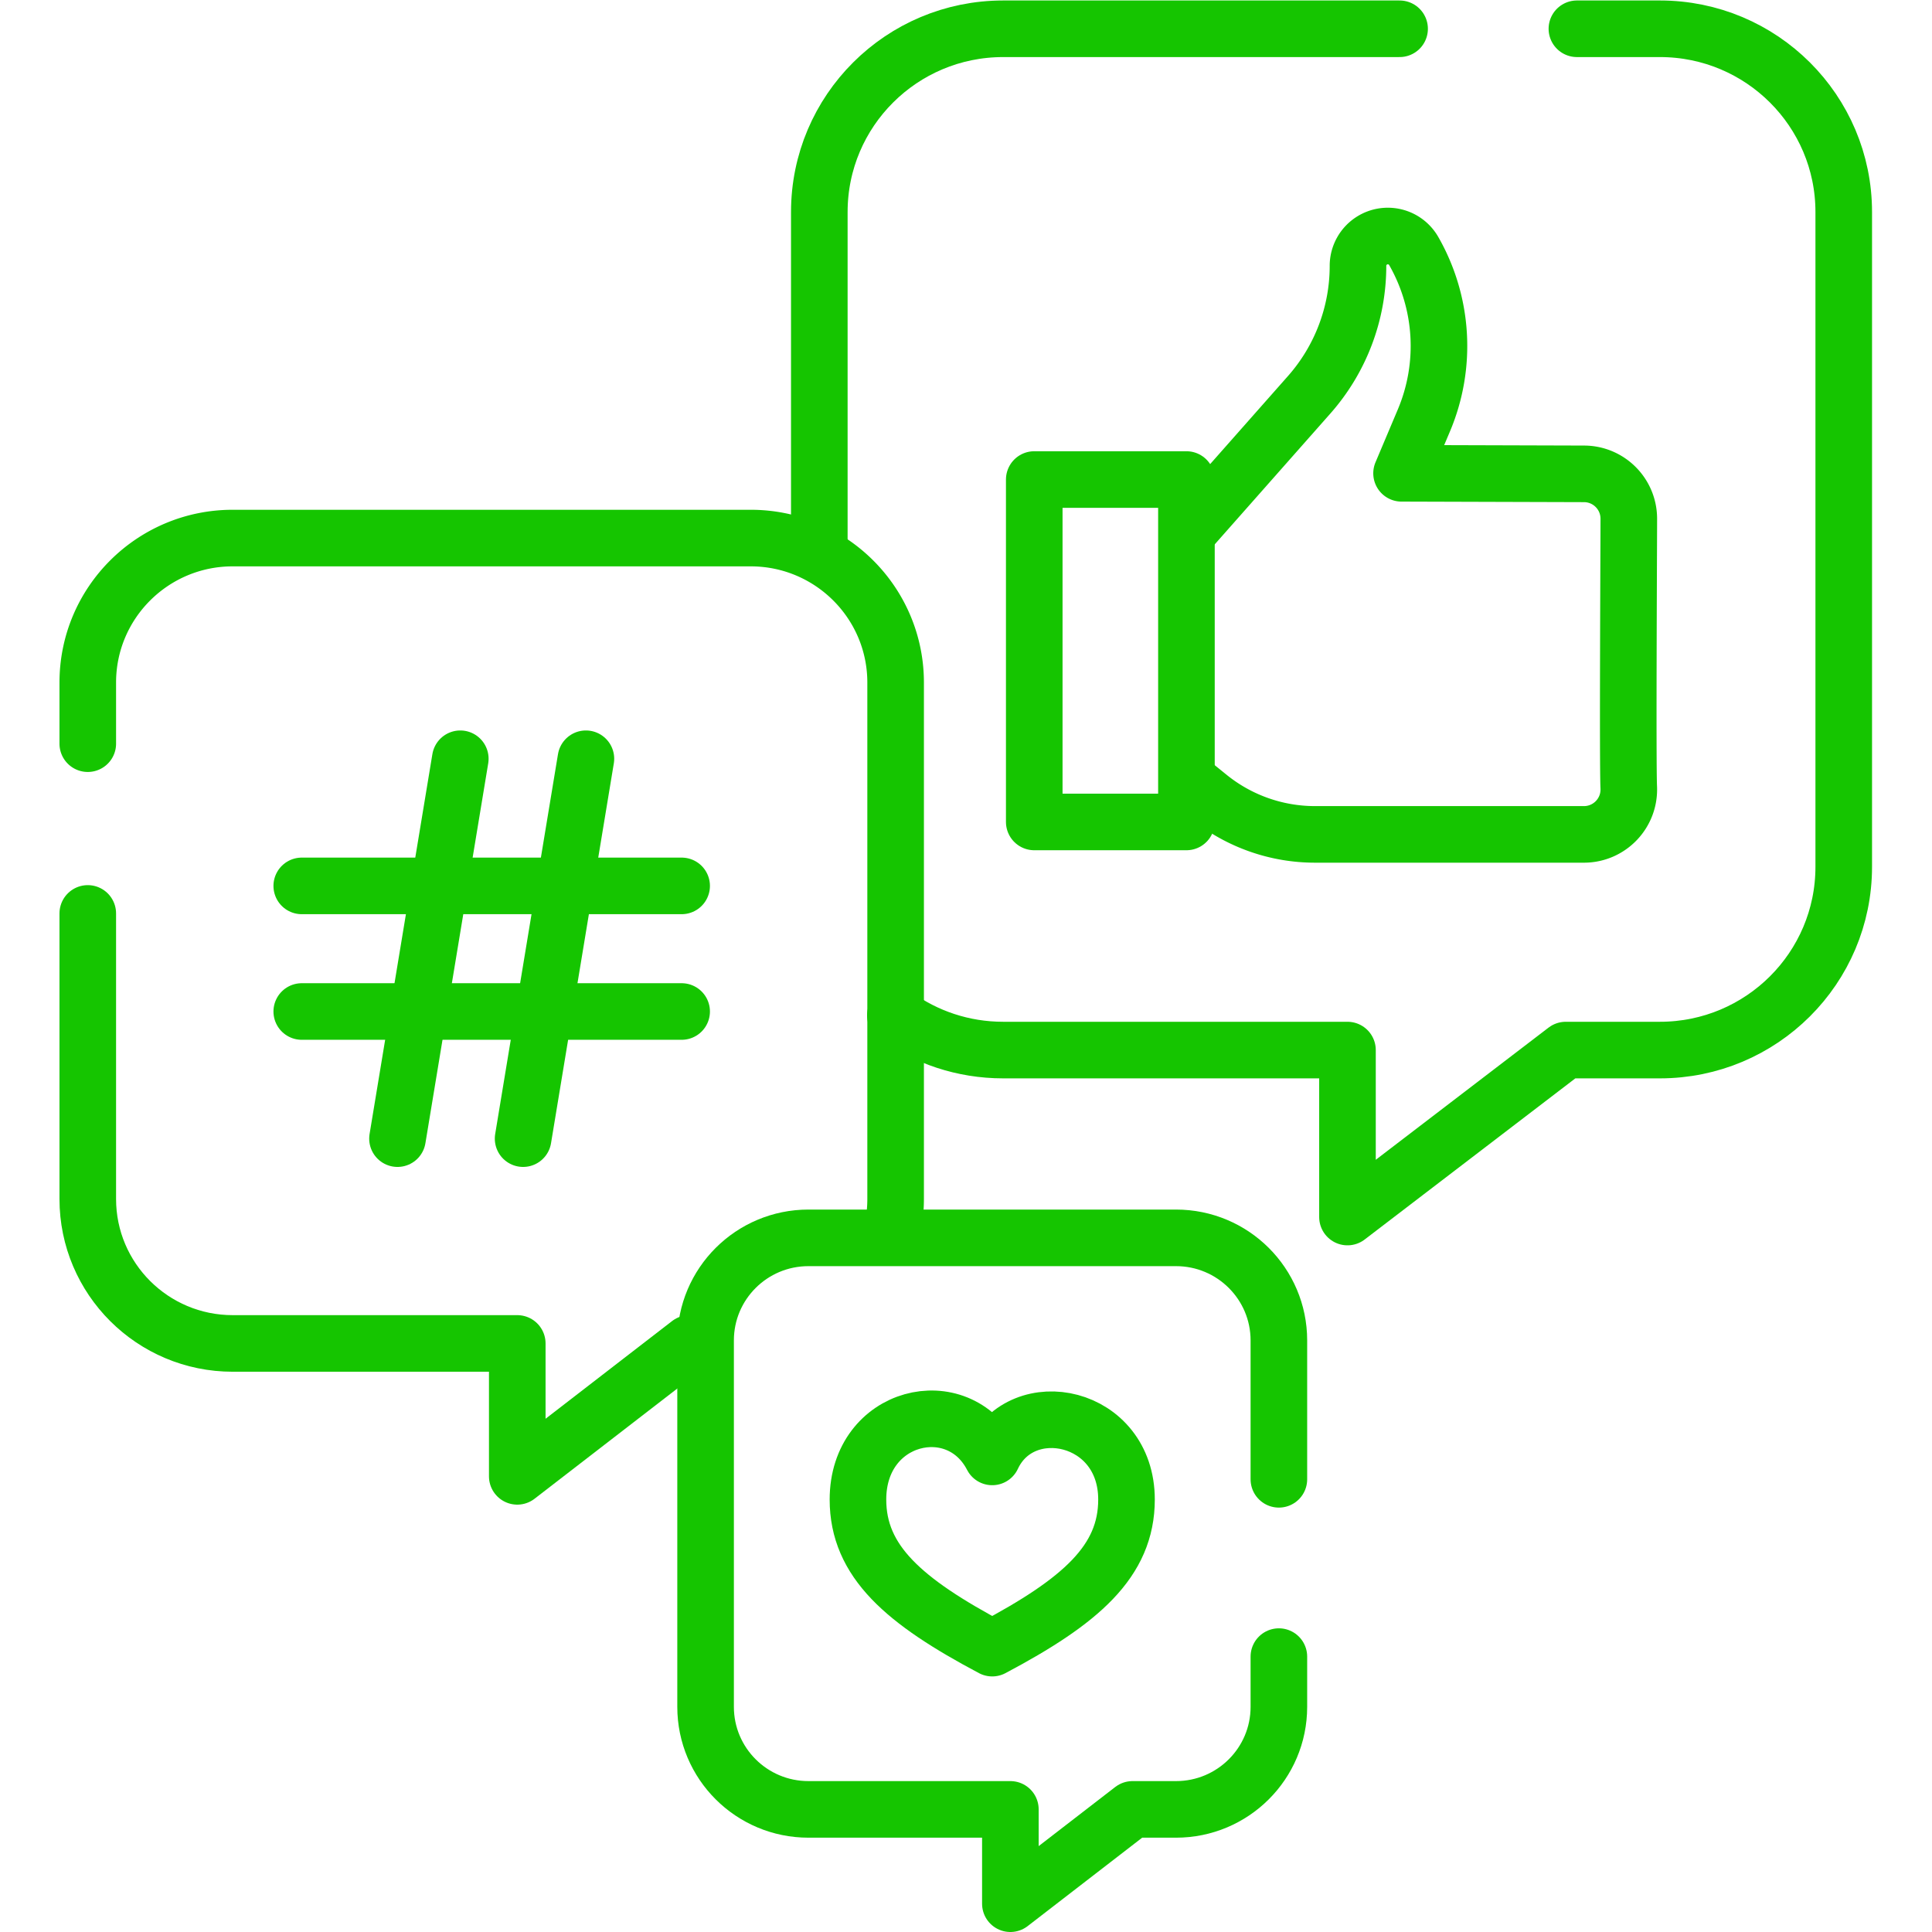
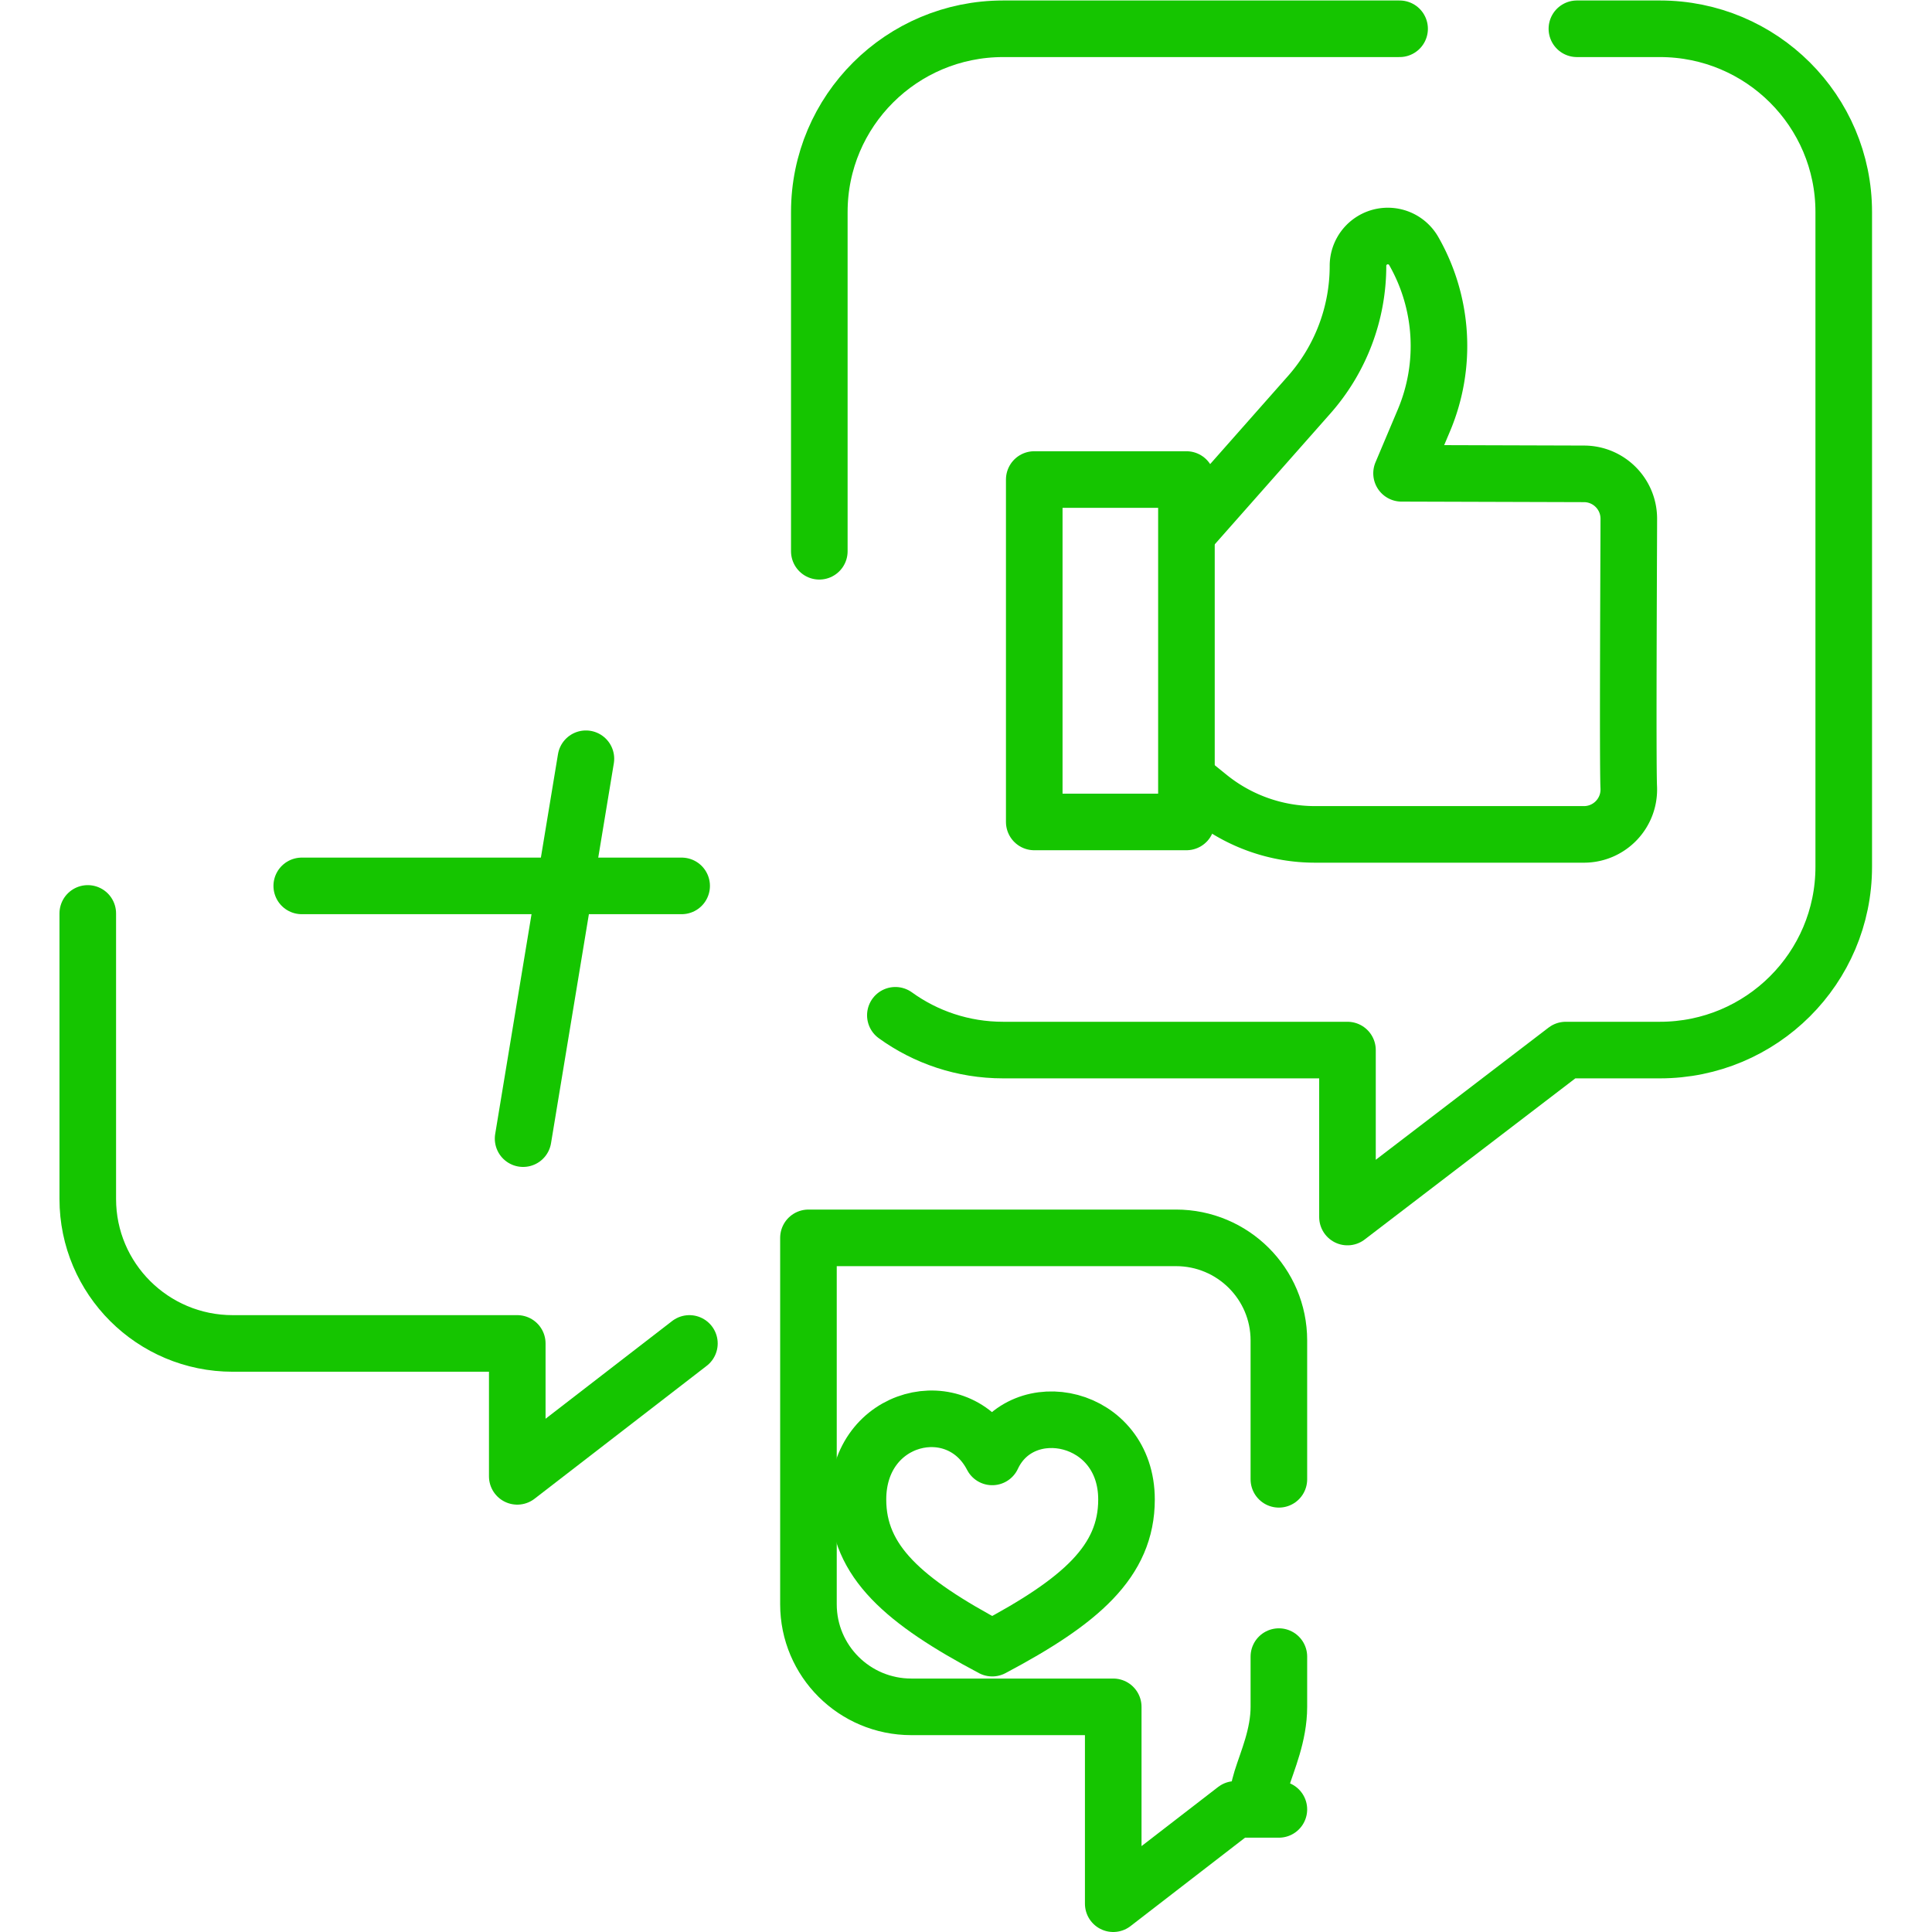
<svg xmlns="http://www.w3.org/2000/svg" version="1.1" width="512" height="512" x="0" y="0" viewBox="0 0 682.667 682.667" style="enable-background:new 0 0 512 512" xml:space="preserve" class="">
  <g>
    <defs>
      <clipPath id="a" clipPathUnits="userSpaceOnUse">
        <path d="M0 512h512V0H0Z" fill="#15c500" opacity="1" data-original="#000000" class="" />
      </clipPath>
    </defs>
    <g clip-path="url(#a)" transform="matrix(1.333 0 0 -1.333 0 682.667)">
      <path d="M0 0h-105.096c-26.909 0-48.723-21.747-48.723-48.574V-138.5" style="stroke-width:15;stroke-linecap:round;stroke-linejoin:round;stroke-miterlimit:10;stroke-dasharray:none;stroke-opacity:1" transform="translate(371 504.5)" fill="none" stroke="#15c500" stroke-width="15" stroke-linecap="round" stroke-linejoin="round" stroke-miterlimit="10" stroke-dasharray="none" stroke-opacity="" data-original="#000000" class="" opacity="1" />
      <path d="M0 0c8.026-5.8 17.895-9.22 28.566-9.22h91.28v-44.26l57.862 44.26h24.963c26.909 0 48.723 21.748 48.723 48.575v173.572c0 26.827-21.814 48.574-48.723 48.574h-22.01" style="stroke-width:15;stroke-linecap:round;stroke-linejoin:round;stroke-miterlimit:10;stroke-dasharray:none;stroke-opacity:1" transform="translate(237.339 242.999)" fill="none" stroke="#15c500" stroke-width="15" stroke-linecap="round" stroke-linejoin="round" stroke-miterlimit="10" stroke-dasharray="none" stroke-opacity="" data-original="#000000" class="" opacity="1" />
      <path d="m0 0 5.022-4.065a44.718 44.718 0 0 1 28.139-9.962h71.292c6.758 0 12.2 5.637 11.878 12.466-.301 6.396.014 64.645.014 71.212 0 6.568-5.324 11.892-11.892 11.892l-48.344.146 5.919 14.018a50.723 50.723 0 0 1-2.688 44.896v0a7.912 7.912 0 0 1-11.017 2.813v0a7.912 7.912 0 0 1-3.765-6.739c0-12.57-4.59-24.709-12.907-34.135L.825 67.661" style="stroke-width:15;stroke-linecap:round;stroke-linejoin:round;stroke-miterlimit:10;stroke-dasharray:none;stroke-opacity:1" transform="translate(315.413 304.977)" fill="none" stroke="#15c500" stroke-width="15" stroke-linecap="round" stroke-linejoin="round" stroke-miterlimit="10" stroke-dasharray="none" stroke-opacity="" data-original="#000000" class="" opacity="1" />
      <path d="M314.496 294.25h-40.34v90.765h40.34z" style="stroke-width:15;stroke-linecap:round;stroke-linejoin:round;stroke-miterlimit:10;stroke-dasharray:none;stroke-opacity:1" fill="none" stroke="#15c500" stroke-width="15" stroke-linecap="round" stroke-linejoin="round" stroke-miterlimit="10" stroke-dasharray="none" stroke-opacity="" data-original="#000000" class="" opacity="1" />
      <path d="M0 0v-75.682c0-21.155 17.202-38.305 38.423-38.305h75.425v-35.23l45.629 35.23" style="stroke-width:15;stroke-linecap:round;stroke-linejoin:round;stroke-miterlimit:10;stroke-dasharray:none;stroke-opacity:1" transform="translate(23.267 270)" fill="none" stroke="#15c500" stroke-width="15" stroke-linecap="round" stroke-linejoin="round" stroke-miterlimit="10" stroke-dasharray="none" stroke-opacity="" data-original="#000000" class="" opacity="1" />
-       <path d="M0 0a38.265 38.265 0 0 1 1.145 9.318v136.877c0 21.155-17.203 38.305-38.423 38.305h-137.297c-21.22 0-38.422-17.15-38.422-38.305V130" style="stroke-width:15;stroke-linecap:round;stroke-linejoin:round;stroke-miterlimit:10;stroke-dasharray:none;stroke-opacity:1" transform="translate(236.264 185)" fill="none" stroke="#15c500" stroke-width="15" stroke-linecap="round" stroke-linejoin="round" stroke-miterlimit="10" stroke-dasharray="none" stroke-opacity="" data-original="#000000" class="" opacity="1" />
      <path d="M0 0h100.7" style="stroke-width:15;stroke-linecap:round;stroke-linejoin:round;stroke-miterlimit:10;stroke-dasharray:none;stroke-opacity:1" transform="translate(79.988 277.298)" fill="none" stroke="#15c500" stroke-width="15" stroke-linecap="round" stroke-linejoin="round" stroke-miterlimit="10" stroke-dasharray="none" stroke-opacity="" data-original="#000000" class="" opacity="1" />
-       <path d="M0 0h100.7" style="stroke-width:15;stroke-linecap:round;stroke-linejoin:round;stroke-miterlimit:10;stroke-dasharray:none;stroke-opacity:1" transform="translate(79.988 244.002)" fill="none" stroke="#15c500" stroke-width="15" stroke-linecap="round" stroke-linejoin="round" stroke-miterlimit="10" stroke-dasharray="none" stroke-opacity="" data-original="#000000" class="" opacity="1" />
      <path d="m0 0-16.648-100.7" style="stroke-width:15;stroke-linecap:round;stroke-linejoin:round;stroke-miterlimit:10;stroke-dasharray:none;stroke-opacity:1" transform="translate(155.31 311)" fill="none" stroke="#15c500" stroke-width="15" stroke-linecap="round" stroke-linejoin="round" stroke-miterlimit="10" stroke-dasharray="none" stroke-opacity="" data-original="#000000" class="" opacity="1" />
-       <path d="m0 0-16.648-100.7" style="stroke-width:15;stroke-linecap:round;stroke-linejoin:round;stroke-miterlimit:10;stroke-dasharray:none;stroke-opacity:1" transform="translate(122.014 311)" fill="none" stroke="#15c500" stroke-width="15" stroke-linecap="round" stroke-linejoin="round" stroke-miterlimit="10" stroke-dasharray="none" stroke-opacity="" data-original="#000000" class="" opacity="1" />
-       <path d="M0 0v36.819c0 15.012-12.208 27.183-27.267 27.183h-97.432c-15.059 0-27.266-12.171-27.266-27.183v-97.135c0-15.013 12.207-27.183 27.266-27.183h53.525V-112.5l32.381 25.001h11.526C-12.208-87.499 0-75.329 0-60.316V-47" style="stroke-width:15;stroke-linecap:round;stroke-linejoin:round;stroke-miterlimit:10;stroke-dasharray:none;stroke-opacity:1" transform="translate(339 120)" fill="none" stroke="#15c500" stroke-width="15" stroke-linecap="round" stroke-linejoin="round" stroke-miterlimit="10" stroke-dasharray="none" stroke-opacity="" data-original="#000000" class="" opacity="1" />
+       <path d="M0 0v36.819c0 15.012-12.208 27.183-27.267 27.183h-97.432v-97.135c0-15.013 12.207-27.183 27.266-27.183h53.525V-112.5l32.381 25.001h11.526C-12.208-87.499 0-75.329 0-60.316V-47" style="stroke-width:15;stroke-linecap:round;stroke-linejoin:round;stroke-miterlimit:10;stroke-dasharray:none;stroke-opacity:1" transform="translate(339 120)" fill="none" stroke="#15c500" stroke-width="15" stroke-linecap="round" stroke-linejoin="round" stroke-miterlimit="10" stroke-dasharray="none" stroke-opacity="" data-original="#000000" class="" opacity="1" />
      <path d="M0 0c23.446 12.429 35.593 23.005 35.593 39.389C35.593 61.988 7.91 67.638 0 50.688c-9.04 17.515-35.593 11.3-35.593-11.299C-35.593 23.005-23.446 12.429 0 0Z" style="stroke-width:15;stroke-linecap:round;stroke-linejoin:round;stroke-miterlimit:10;stroke-dasharray:none;stroke-opacity:1" transform="translate(263.017 75.247)" fill="none" stroke="#15c500" stroke-width="15" stroke-linecap="round" stroke-linejoin="round" stroke-miterlimit="10" stroke-dasharray="none" stroke-opacity="" data-original="#000000" class="" opacity="1" />
    </g>
  </g>
</svg>